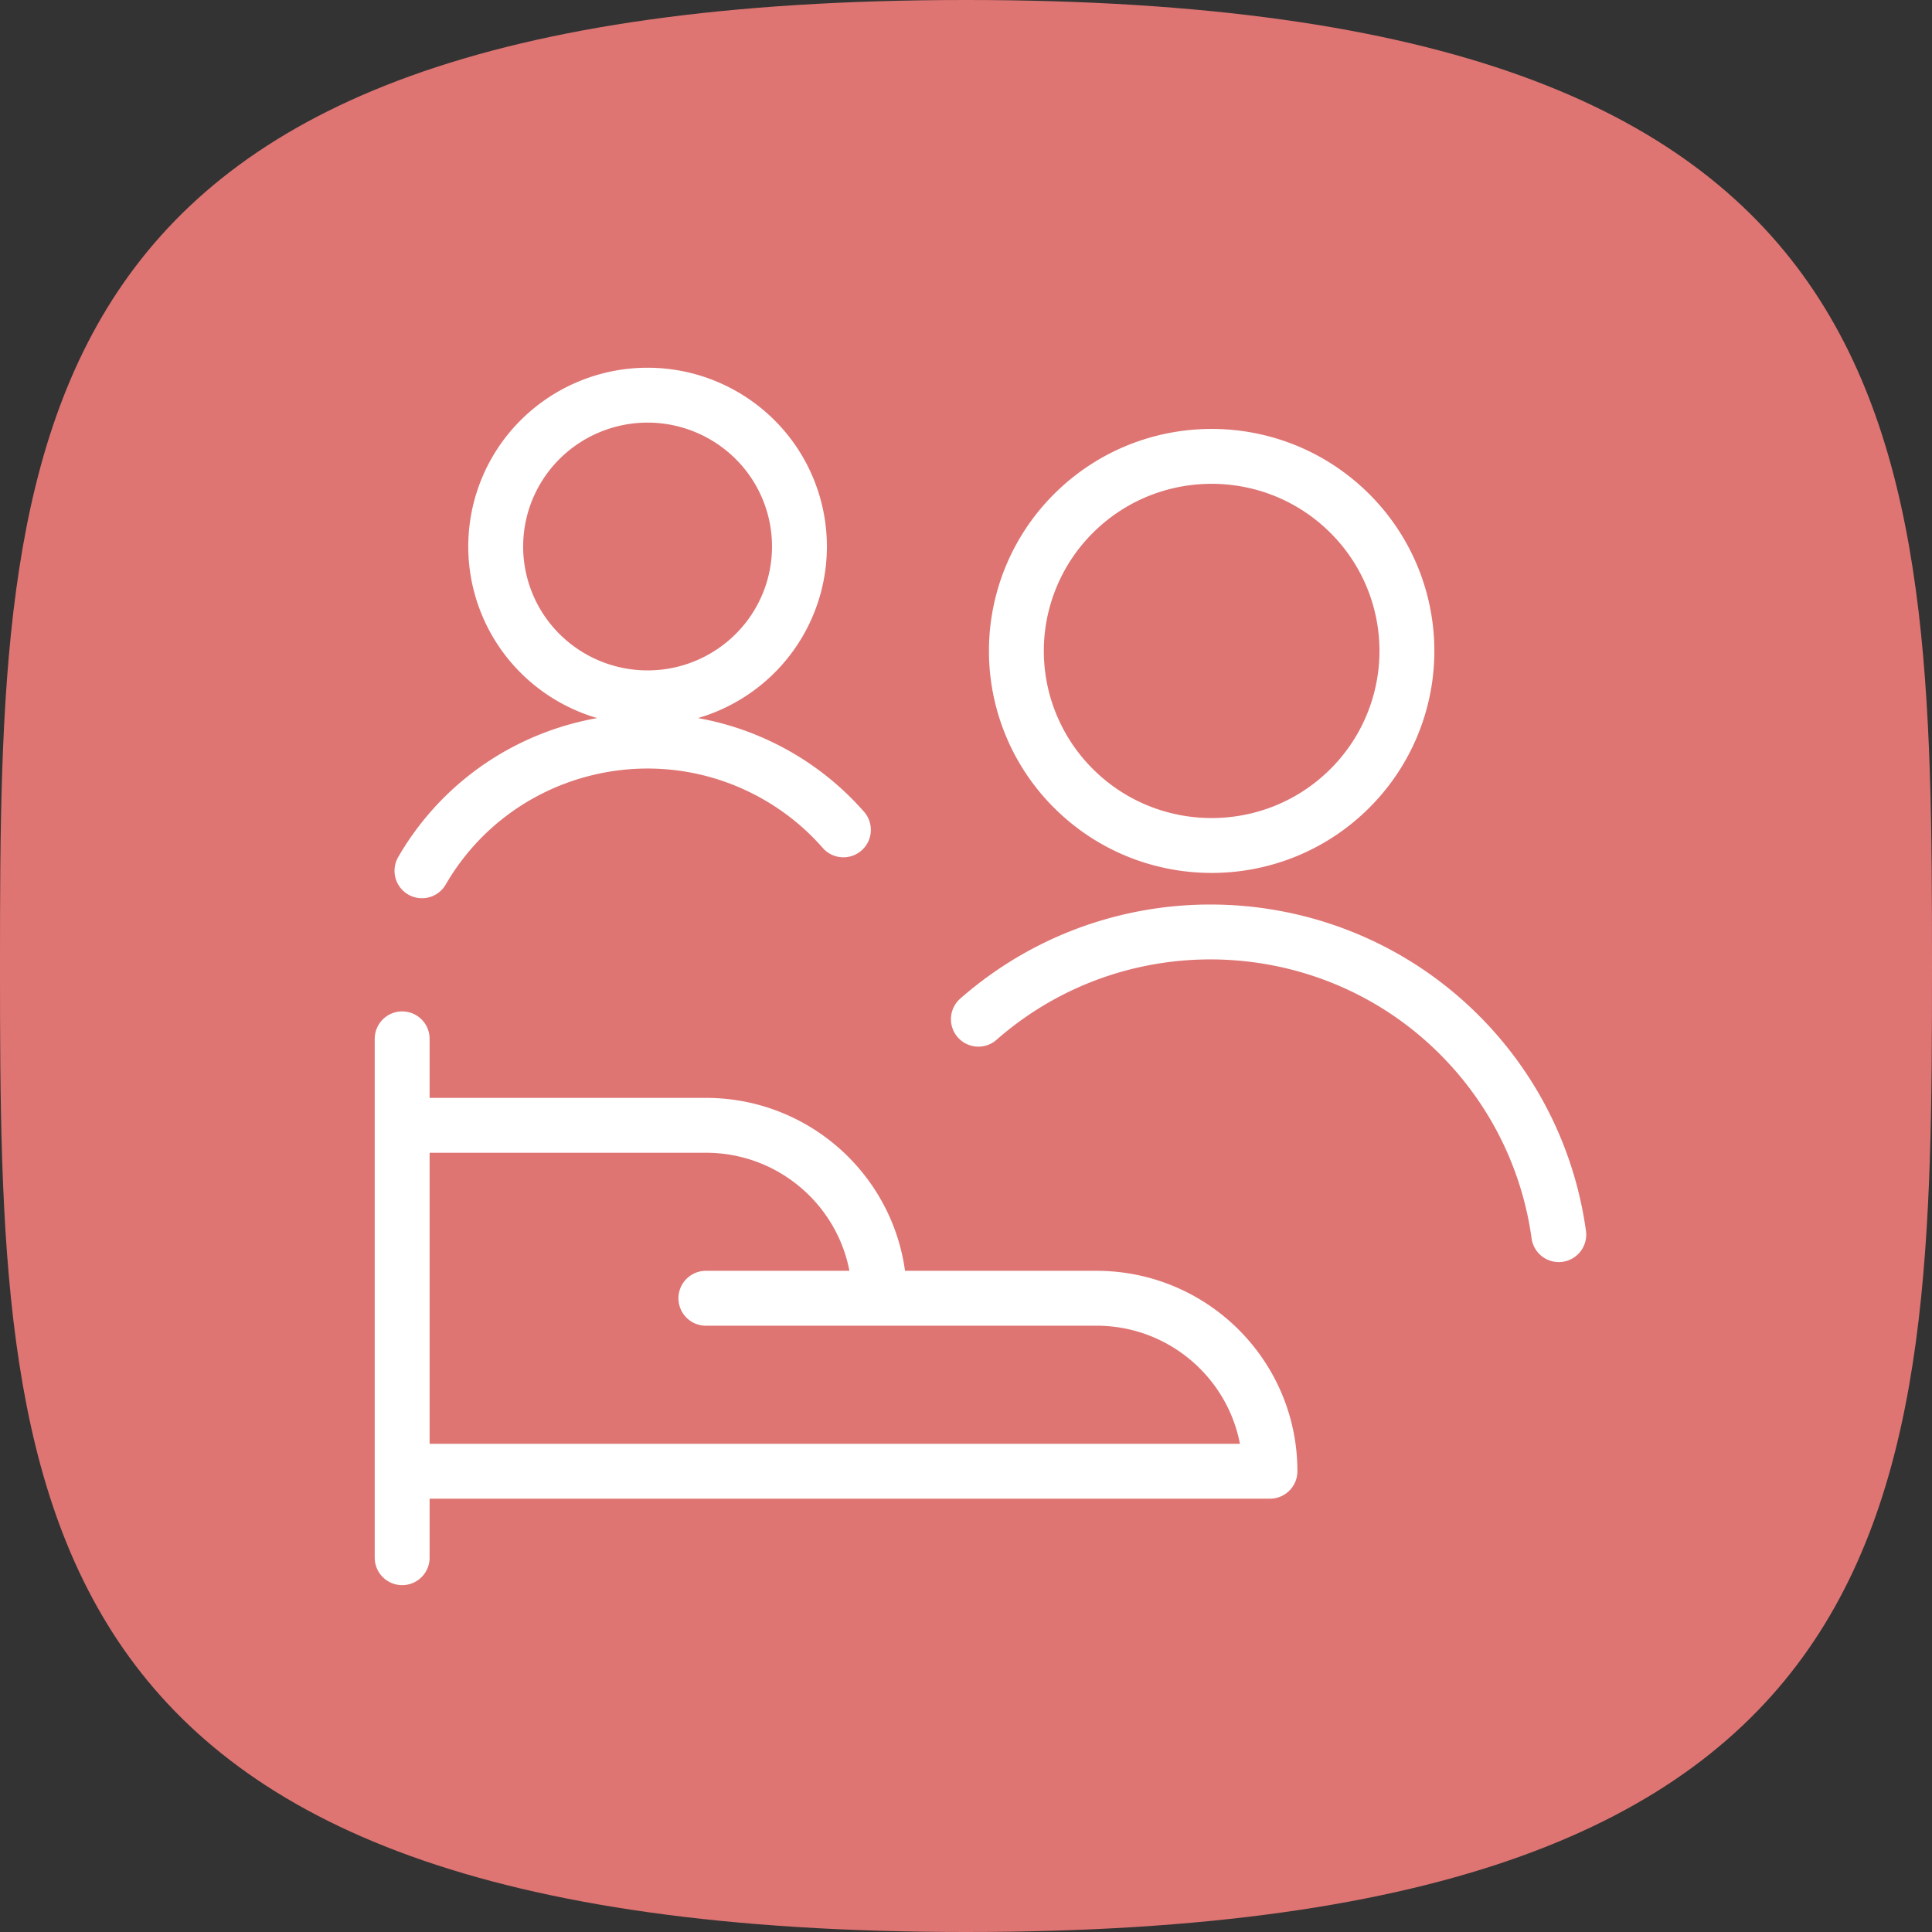
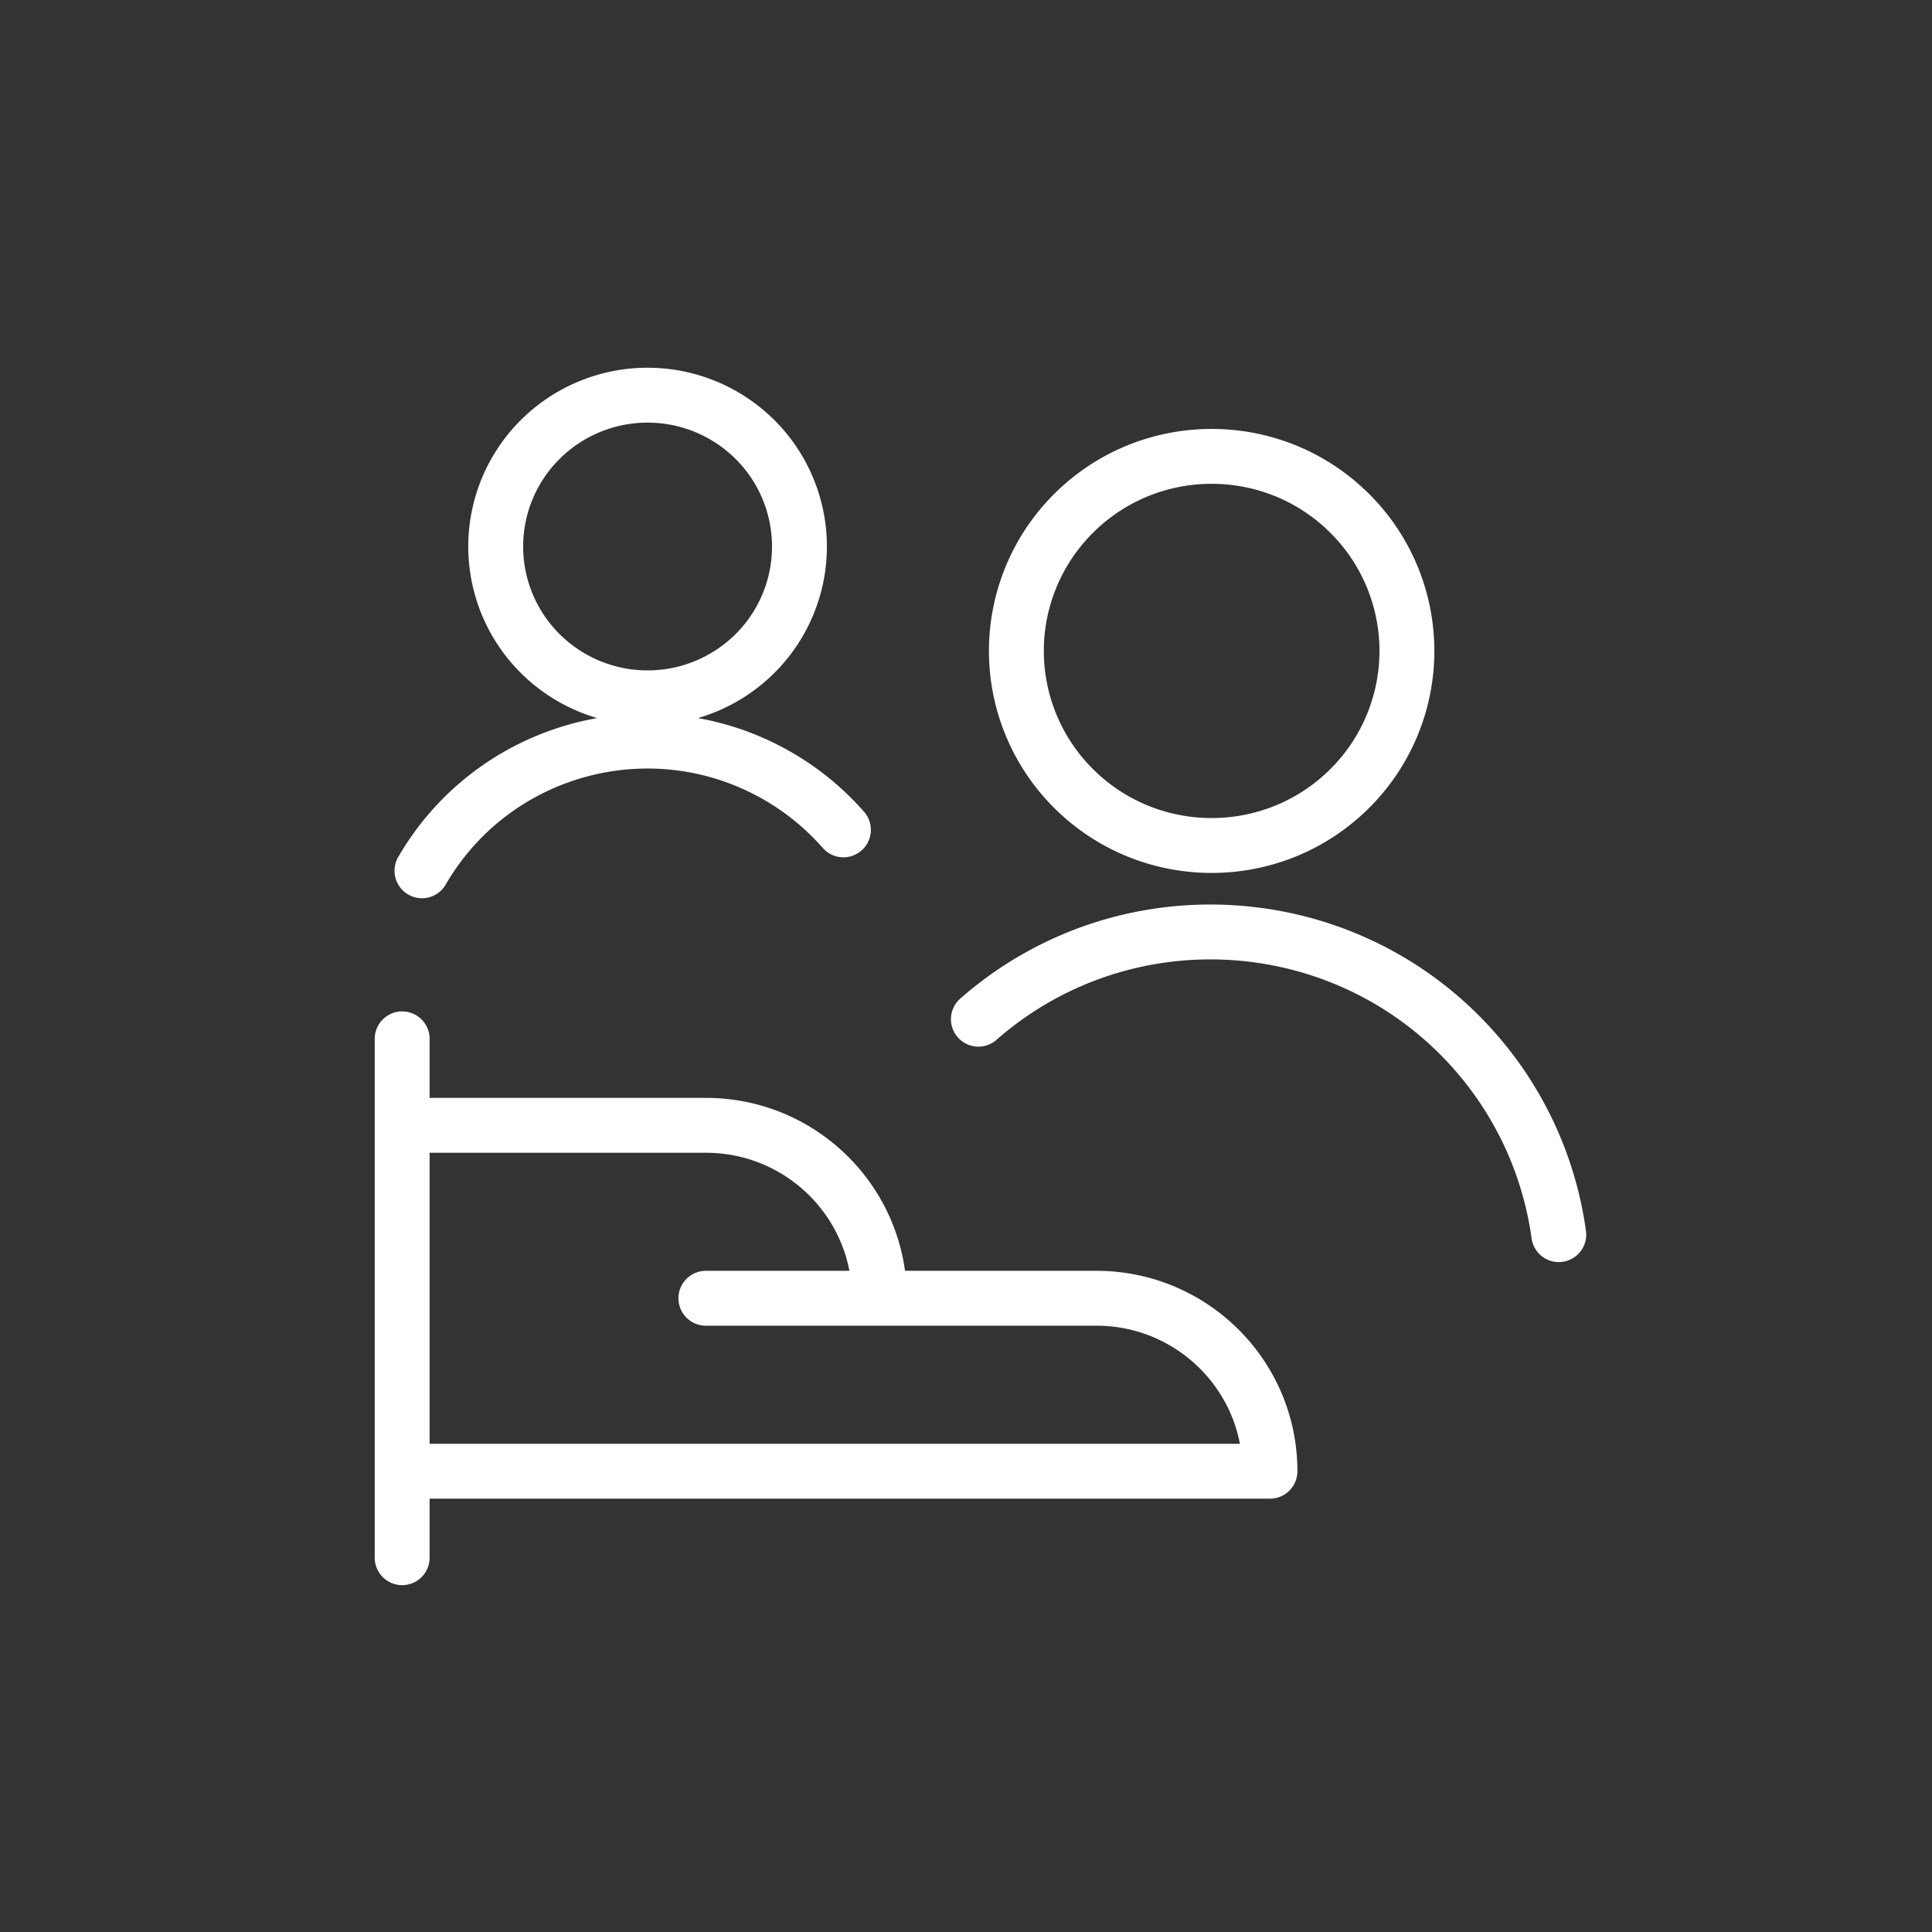
<svg xmlns="http://www.w3.org/2000/svg" width="88" height="88" fill="none">
  <rect width="100%" height="100%" fill="#333333" stroke="none" />
-   <path d="M44 88c43.66 0 44-19.7 44-44S87.66 0 44 0 0 19.7 0 44s.34 44 44 44z" fill="#DE7573" />
  <path d="M44.564 46.423h0c6.64-5.818 16.758-5.171 22.597 1.446A15.93 15.93 0 0171 56.236m-9.522-32.853a8.84 8.84 0 010 12.533c-3.473 3.46-9.104 3.46-12.578 0a8.84 8.84 0 010-12.533c3.474-3.461 9.105-3.461 12.578 0m-27.09-3.364a6.876 6.876 0 010 9.748 6.935 6.935 0 01-9.783 0 6.876 6.876 0 010-9.748 6.934 6.934 0 019.783 0M19.22 39.663h0c3.275-5.65 10.528-7.585 16.2-4.32a11.85 11.85 0 012.996 2.456m-20.098 9.519v23.633m0-3.939h39.527c0-4.35-3.54-7.878-7.906-7.878h-9.881c0-4.35-3.54-7.877-7.906-7.877H18.318m13.834 7.877h7.906" stroke="#fff" stroke-width="2.5" stroke-linecap="round" stroke-linejoin="round" />
</svg>